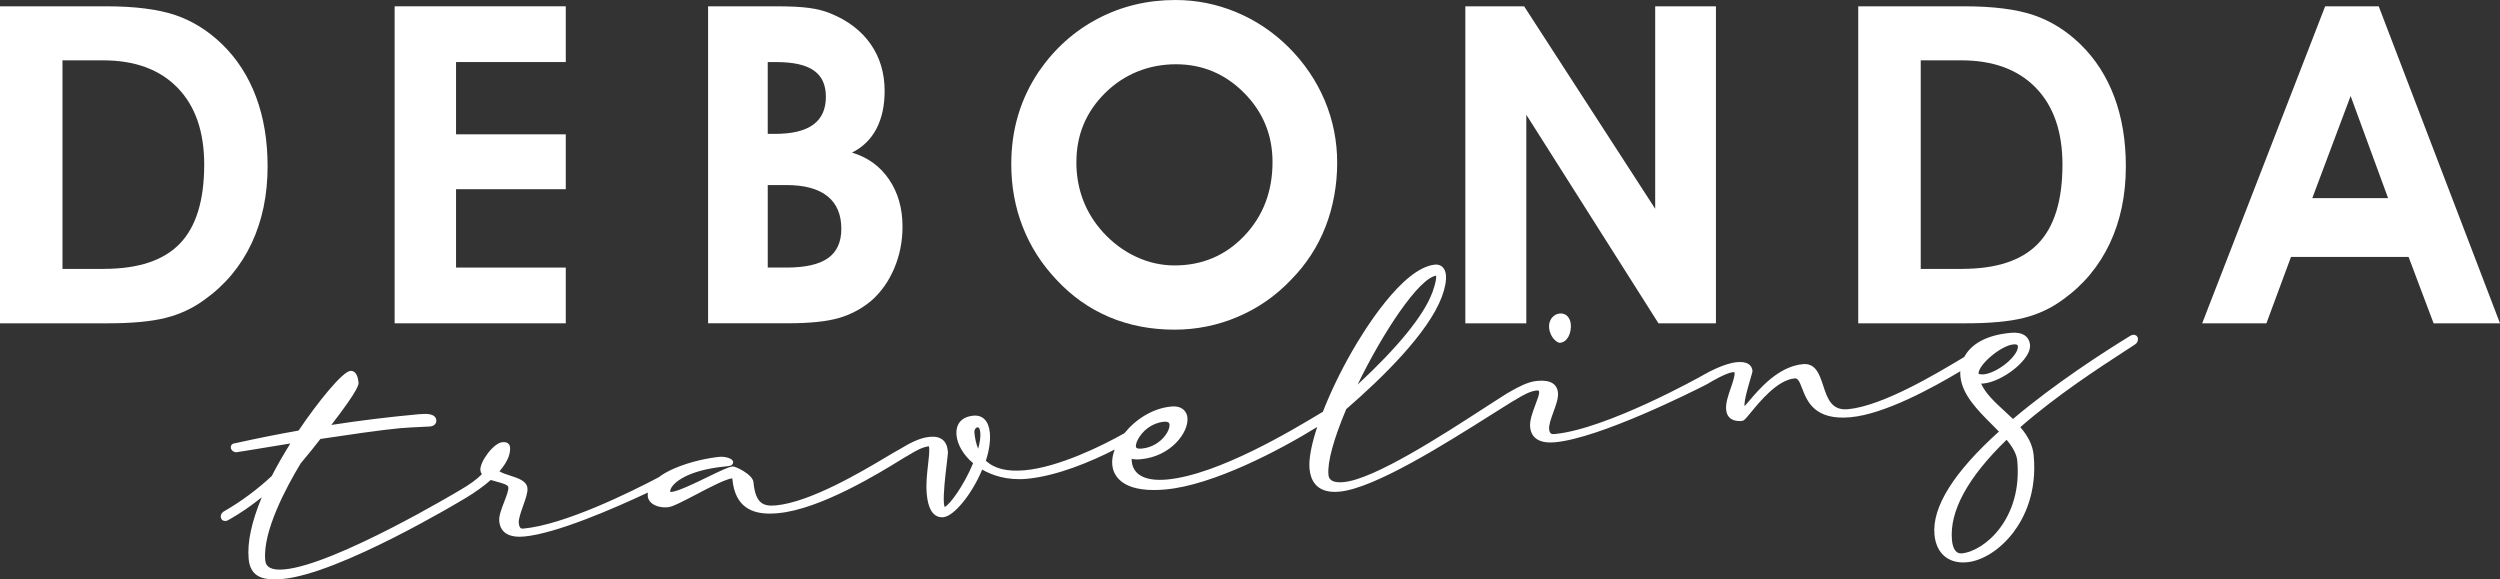
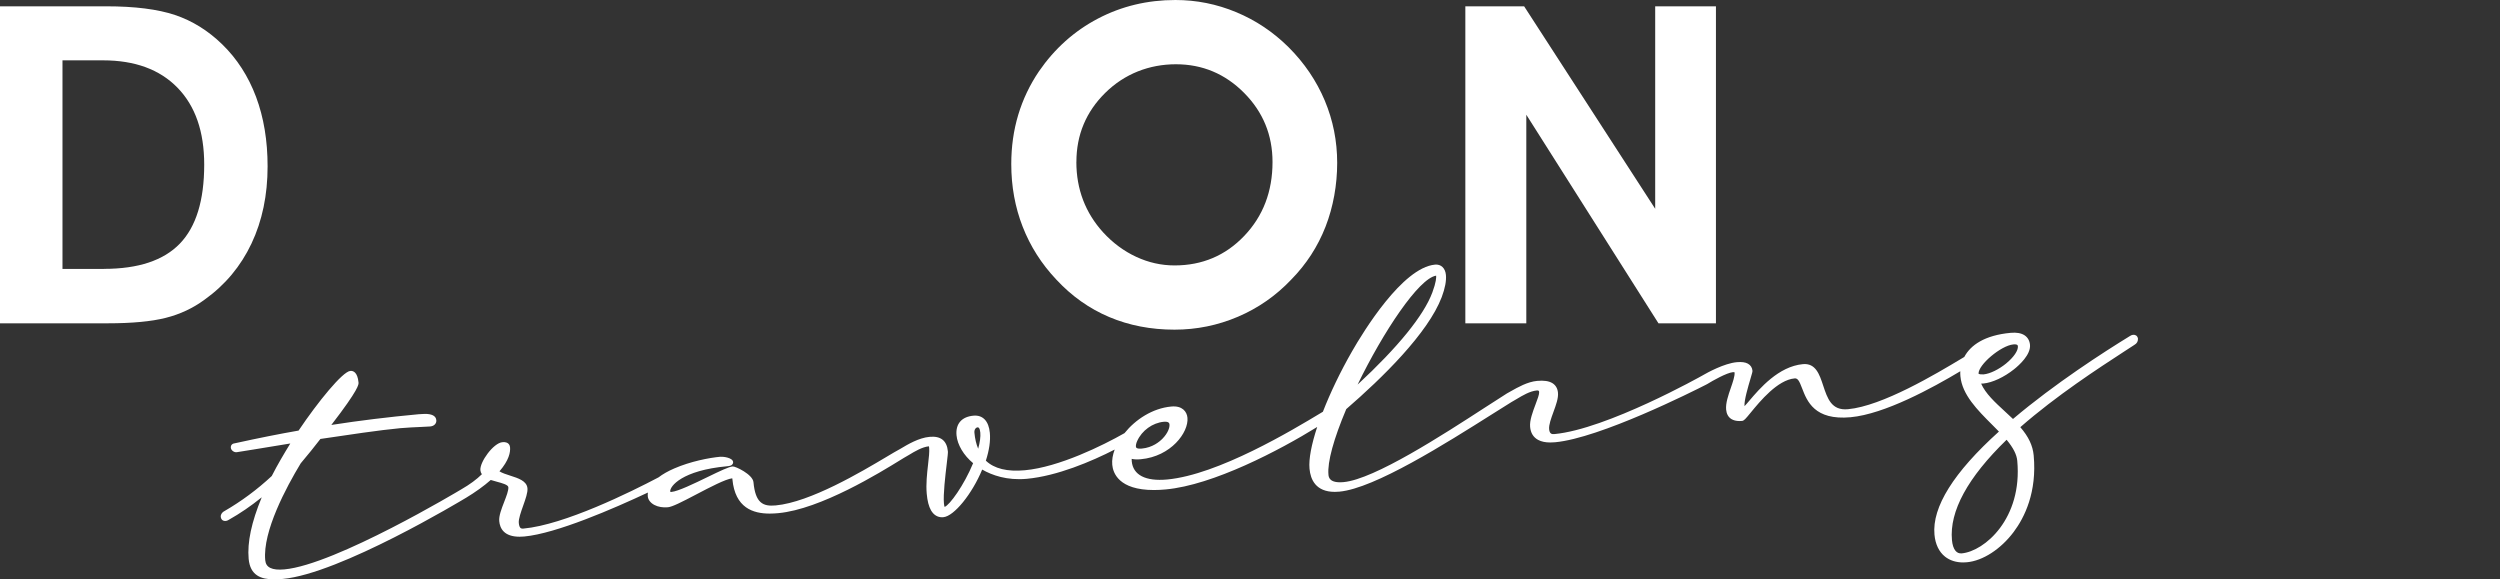
<svg xmlns="http://www.w3.org/2000/svg" id="Layer_1" data-name="Layer 1" viewBox="0 0 689.36 159.72">
  <rect x="0" y="0" width="689.36" height="159.72" fill="#333333" stroke="none" />
  <defs>
    <style>
      .cls-1 {
        fill: #fff;
        stroke-width: 0px;
      }
    </style>
  </defs>
  <g>
    <path class="cls-1" d="M29.72,89.15H0V1.74h29.24c7.92,0,14.27.8,19.03,2.4,4.76,1.6,9.08,4.28,12.97,8.05,4.12,4,7.24,8.85,9.37,14.53,2.12,5.68,3.18,12.07,3.18,19.15,0,7.92-1.48,15.02-4.44,21.28-2.96,6.26-7.26,11.42-12.91,15.46-3.2,2.36-6.78,4.04-10.75,5.04-3.96,1-9.29,1.5-15.97,1.5ZM28.64,74.14c9.49,0,16.47-2.32,20.95-6.96,4.48-4.64,6.72-11.91,6.72-21.79,0-9.09-2.45-16.15-7.35-21.19s-11.76-7.56-20.56-7.56h-11.17v57.51h11.41Z" />
-     <path class="cls-1" d="M156.01,89.15h-47.19V1.74h47.19v15.37h-30.26v19.93h30.26v15.13h-30.26v21.61h30.26v15.37Z" />
-     <path class="cls-1" d="M195.25,89.15V1.74h18.79c3.8,0,6.82.15,9.06.45s4.22.81,5.94,1.53c4.8,1.96,8.48,4.78,11.05,8.46,2.56,3.68,3.84,7.98,3.84,12.91,0,4.08-.76,7.56-2.28,10.45-1.52,2.88-3.76,5.06-6.72,6.54,4.32,1.28,7.72,3.74,10.21,7.38,2.48,3.64,3.72,7.99,3.72,13.03,0,4.08-.76,7.92-2.28,11.5-1.52,3.58-3.62,6.55-6.3,8.91-2.68,2.24-5.68,3.84-9.01,4.8-3.32.96-8.02,1.44-14.11,1.44h-21.91ZM211.7,36.92h1.98c4.72,0,8.24-.85,10.57-2.55,2.32-1.7,3.48-4.25,3.48-7.65s-1.1-5.7-3.3-7.26c-2.2-1.56-5.62-2.34-10.27-2.34h-2.46v19.81ZM211.7,73.78h5.16c5.2,0,9.02-.87,11.47-2.61,2.44-1.74,3.66-4.43,3.66-8.08,0-3.96-1.28-6.96-3.84-9-2.56-2.04-6.32-3.06-11.29-3.06h-5.16v22.75Z" />
    <path class="cls-1" d="M278.85,45.27c0-4.8.64-9.34,1.92-13.6,1.28-4.26,3.18-8.25,5.7-11.98,4.32-6.28,9.75-11.14,16.27-14.56,6.52-3.42,13.65-5.13,21.37-5.13,5.8,0,11.4,1.12,16.78,3.36,5.38,2.24,10.19,5.46,14.44,9.67,4.36,4.36,7.68,9.27,9.97,14.71,2.28,5.44,3.42,11.17,3.42,17.17s-1.07,12.11-3.21,17.59c-2.14,5.48-5.29,10.35-9.46,14.59-4.2,4.44-9.1,7.85-14.68,10.24-5.58,2.38-11.42,3.57-17.5,3.57-6.52,0-12.53-1.16-18.01-3.48-5.48-2.32-10.35-5.76-14.59-10.33-4.08-4.32-7.17-9.18-9.27-14.56-2.1-5.38-3.15-11.14-3.15-17.26ZM296.8,44.67c0,3.76.62,7.26,1.86,10.51,1.24,3.24,3.08,6.2,5.52,8.89,2.68,2.92,5.72,5.17,9.12,6.75,3.4,1.58,6.92,2.37,10.57,2.37,7.64,0,14.06-2.72,19.24-8.16,5.18-5.44,7.78-12.23,7.78-20.35,0-7.44-2.61-13.8-7.83-19.06s-11.5-7.9-18.82-7.9-14.13,2.62-19.45,7.86c-5.32,5.24-7.98,11.61-7.98,19.09Z" />
    <path class="cls-1" d="M420.87,89.15h-16.81V1.74h16.21l36.14,55.83V1.74h16.75v87.41h-15.85l-36.44-57.51v57.51Z" />
-     <path class="cls-1" d="M542.12,89.15h-29.72V1.74h29.24c7.93,0,14.27.8,19.03,2.4,4.76,1.6,9.09,4.28,12.97,8.05,4.12,4,7.24,8.85,9.37,14.53,2.12,5.68,3.18,12.07,3.18,19.15,0,7.92-1.48,15.02-4.44,21.28-2.96,6.26-7.26,11.42-12.91,15.46-3.2,2.36-6.78,4.04-10.75,5.04-3.96,1-9.29,1.5-15.97,1.5ZM541.04,74.14c9.48,0,16.47-2.32,20.95-6.96,4.48-4.64,6.72-11.91,6.72-21.79,0-9.09-2.45-16.15-7.35-21.19-4.9-5.04-11.76-7.56-20.56-7.56h-11.17v57.51h11.41Z" />
-     <path class="cls-1" d="M631.73,70.84l-6.78,18.31h-17.71L641.15,1.74h14.77l33.44,87.41h-18.31l-6.9-18.31h-32.42ZM658.5,54.63l-10.33-28.16-10.57,28.16h20.89Z" />
  </g>
  <g>
-     <path class="cls-1" d="M428.43,93.44c.44.51,1.13,1.08,1.69,1.08.02,0,.05,0,.07,0,2.09-.19,3.16-2.81,2.95-5.13-.14-1.54-1.14-3.12-3.02-2.95-.9.08-1.7.54-2.26,1.28-.54.72-.79,1.65-.71,2.61.14,1.51.77,2.53,1.27,3.12Z" />
    <path class="cls-1" d="M589.55,93.5c-.05-.53-.3-.82-.5-.97-.23-.16-.51-.24-.81-.21-.46.04-.75.22-.96.36-7.11,4.36-20.67,13.08-32.21,22.85-.74-.72-1.51-1.43-2.26-2.11-2.72-2.5-5.3-4.88-6.53-7.64.21,0,.42,0,.64-.03,2.46-.23,5.7-1.74,8.46-3.94,1.4-1.12,4.62-4.01,4.38-6.72-.1-1.13-.62-2.04-1.48-2.62-.92-.61-2.22-.85-3.87-.69-7.16.66-11.06,3.4-12.77,6.65-.22.13-.44.26-.67.4-7.12,4.27-21.93,13.14-31.41,14.01-4.54.42-5.65-2.96-6.83-6.52-1.01-3.06-2.06-6.23-5.58-5.91-6.74.62-11.97,6.77-14.77,10.07-.48.56-1.01,1.19-1.34,1.52,0-.02,0-.04,0-.05-.14-1.51,1.02-5.41,1.64-7.51.49-1.64.57-1.96.55-2.22-.08-.85-.51-1.52-1.24-1.93-.73-.41-1.74-.54-3.07-.42-3.5.32-8.2,2.93-9.22,3.52-.05.03-.09.05-.13.08-.01,0-.03.02-.04.02,0,0-.02.01-.02.01,0,0,0,0,0,0-.24.15-26.48,14.87-40.93,16.2-.67.06-1.3-.06-1.42-1.36-.11-1.18.55-2.97,1.18-4.71.72-1.97,1.4-3.84,1.26-5.33-.11-1.21-.64-2.1-1.56-2.66-.96-.58-2.33-.78-4.18-.61-2.65.24-5.32,1.76-7.27,2.86-.25.14-.49.28-.71.4-.12.06-.22.12-.31.17-.03.02-.05.03-.08.05-.05.03-.1.06-.14.09-1.6,1-3.65,2.33-6.01,3.86-11.36,7.37-30.37,19.7-38.85,20.48-3.96.36-4.12-1.4-4.18-2.07-.32-3.43,1.43-9.84,4.91-18.06,9.95-8.61,22.53-20.91,26.33-30.89.92-2.48,1.3-4.47,1.15-6.1-.17-1.88-1.35-3.01-3.01-2.85-8.99.83-19.78,18.5-22.87,23.9-3.27,5.7-6.02,11.47-8.04,16.66-.19.11-.38.23-.59.36-7.73,4.66-28.28,17.03-42.37,18.33-5.94.55-9.4-1.24-9.75-5.02-.02-.22-.02-.44-.02-.67.7.16,1.51.2,2.52.1,8.29-.76,13.23-7.39,12.86-11.43h0c-.15-1.68-1.41-3.39-4.47-3.1-5.15.47-9.88,3.58-12.89,7.34-5.99,3.41-18.06,9.36-27.47,10.23-4.85.45-8.47-.44-10.76-2.64.93-2.89,1.31-5.47,1.1-7.68-.3-3.25-1.95-4.97-4.53-4.73-3.25.3-4.94,2.26-4.66,5.39.24,2.64,1.98,5.56,4.58,7.71-2.52,6.11-6.48,11.56-7.86,12.06-.06-.13-.14-.41-.19-.97-.23-2.47.37-7.54.77-10.9.25-2.12.36-3.07.32-3.44-.27-2.95-1.97-4.3-5.04-4.01-2.98.27-5.99,2.07-7.99,3.26l-.1.06c-.06.04-.12.07-.18.1-.82.43-2.07,1.18-3.65,2.12-6.82,4.06-21,12.5-30.53,13.37-3.48.32-5.59-.63-6.12-6.42-.2-2.13-4.99-4.41-5.74-4.33-1.05.1-3.32,1.18-6.95,2.94-3.6,1.75-8.08,3.92-9.92,4.09-.03,0-.33.03-.35-.11-.13-1.47,3.33-5.84,15.67-6.97.46-.04.77-.1,1-.19.69-.27.69-.81.68-.97-.11-1.22-2.76-1.53-3.55-1.46-3.07.28-8.23,1.29-12.67,3.22-1.76.76-3.21,1.59-4.34,2.46-7.73,4.07-25.96,13.09-37.29,14.13-.49.04-.7-.1-.81-.21-.23-.24-.38-.71-.44-1.36-.1-1.07.6-3.03,1.21-4.75.66-1.87,1.29-3.63,1.18-4.8-.19-2.02-2.51-2.77-4.77-3.49-1.09-.35-2.21-.71-2.95-1.18,2.62-3.03,3.05-5.27,2.92-6.64-.04-.47-.34-1.56-2.1-1.4-2.5.23-6.28,5.47-6.08,7.73.04.41.17.77.41,1.11-1.47,1.45-3.34,2.82-5.56,4.1-.08.04-.15.09-.22.13-.33.21-34.58,20.72-48.67,22.01-1.7.16-3.01.02-3.89-.41-.86-.42-1.3-1.1-1.4-2.14-.73-7.93,5.81-20.12,9.79-26.7,1.97-2.37,3.83-4.61,5.43-6.72,7.39-1.1,16.48-2.46,22.01-2.97,1.73-.16,4.17-.27,5.95-.35,1.07-.05,1.92-.09,2.29-.12.53-.05.97-.23,1.27-.53.33-.32.49-.75.44-1.22-.06-.61-.44-1.38-1.94-1.63-.71-.12-1.62-.11-2.88,0-8.45.78-16.37,1.75-24.13,2.96,7.66-9.93,7.54-11.2,7.5-11.69-.27-2.95-1.54-3.28-2.27-3.21-2.14.2-8.89,8.47-14.26,16.45-5.23.91-10.85,2.03-17.65,3.52-.79.09-1.09.67-1.04,1.2.07.71.85,1.32,1.61,1.25.33-.03,1.67-.25,4.67-.75,2.65-.44,6.17-1.03,10.13-1.66-1.75,2.84-3.53,5.85-5.12,8.97-3.99,3.72-8.4,6.99-13.08,9.69-.74.38-1.03,1.06-.99,1.53.05.53.3.82.5.97.23.16.51.24.81.21.46-.04.75-.22.94-.34,3.09-1.74,6.02-3.74,9.06-6.19-2.84,6.86-4.02,12.43-3.61,16.97.42,4.59,3.42,5.66,7.02,5.66.78,0,1.58-.05,2.39-.12,15.79-1.45,49.32-21.64,50.42-22.31,0,0,0,0,.01,0,0,0,0,0,0,0,2.68-1.62,5.01-3.29,6.92-4.98.55.18,1.14.34,1.7.49,1.38.37,3.09.83,3.15,1.5.08.9-.55,2.52-1.16,4.09-.73,1.89-1.49,3.83-1.35,5.28.18,2.01,1.34,4.29,5.61,4.29.4,0,.82-.02,1.28-.06,8.81-.81,24.61-7.67,34.1-12.12-.05.35-.06.7-.03,1.05.09.95.76,1.82,1.84,2.38,1.02.53,2.33.75,3.68.63,1.26-.12,3.8-1.42,7.86-3.55,3.77-1.98,8.04-4.21,9.91-4.44.02.05.03.13.04.23.73,7.96,5.73,9.5,10.29,9.5.81,0,1.6-.05,2.36-.12,11.69-1.07,28.21-11.28,33.64-14.63.42-.26.77-.48,1.06-.65,0,0,.01,0,.02-.01.41-.22.86-.49,1.34-.78,1.6-.97,3.59-2.16,5.47-2.37.02.07.06.2.08.42.1,1.08-.08,2.7-.3,4.58-.29,2.54-.61,5.42-.37,8.09.18,2.01.57,3.5,1.18,4.57.72,1.25,1.77,1.91,3.05,1.91.12,0,.24,0,.36-.02,2.96-.27,7.93-6.43,10.7-13.13,2.68,1.54,6.81,3.05,12.3,2.55,8.34-.77,17.8-4.77,24.24-8.07-.55,1.46-.8,2.9-.67,4.22.2,2.2,1.77,6.94,11.47,6.94,1,0,2.08-.05,3.26-.16,13.09-1.2,31.35-10.77,41.78-17.23-1.58,4.8-2.37,8.85-2.12,11.52.27,2.98,1.73,6.38,6.98,6.38.4,0,.81-.02,1.25-.06,9.72-.89,29.34-13.28,42.32-21.48,1.9-1.2,3.64-2.3,5.18-3.25,0,0,.01,0,.02-.01.41-.22.86-.49,1.34-.78,1.63-.98,3.66-2.2,5.56-2.38.59-.05.64.13.67.47.05.59-.47,1.99-.99,3.35-.78,2.08-1.67,4.44-1.5,6.22.15,1.68.9,2.88,2.21,3.59.88.47,1.98.71,3.35.71.42,0,.86-.02,1.33-.06,12.33-1.13,38.08-14.06,41.53-15.83.18-.07.32-.16.44-.23,1.38-.86,5.34-3.11,7.08-3.27.29-.03.42.04.43.06,0,0,0,.01.01.05.09.96-.48,2.62-1.03,4.21-.72,2.08-1.46,4.23-1.3,6.01.11,1.19.6,2.07,1.45,2.6.59.36,1.34.55,2.24.55.22,0,.45-.01.69-.03.54-.05.95-.52,2.42-2.32,2.58-3.14,7.38-8.98,12.09-9.41.88-.08,1.29.73,2.06,2.74,1.36,3.54,3.42,8.88,13.36,7.97,9.42-.87,22.6-8.1,30.26-12.68-.02.46-.01.92.03,1.37.47,5.09,4.69,9.31,8.78,13.4.64.64,1.25,1.25,1.84,1.86-12.49,11.26-18.47,20.83-17.77,28.43.24,2.64,1.25,4.74,2.91,6.06,1.33,1.05,3.04,1.6,4.99,1.6.33,0,.68-.02,1.03-.05,4.4-.4,9.34-3.6,12.9-8.34,3.03-4.04,6.46-10.99,5.53-21.12-.25-2.7-1.43-5.19-3.69-7.79,10.01-8.75,21.62-16.29,28.61-20.84,1.06-.69,2.02-1.31,2.86-1.86.71-.38.99-1.05.95-1.51ZM539.23,151.9c-.53-.62-.87-1.65-.99-2.96-.73-7.96,4.34-17.27,15.07-27.68,1.85,2.24,2.79,4.09,2.94,5.81,1.46,15.92-9.03,24.94-15.32,25.52-.68.06-1.25-.17-1.7-.69ZM553.25,100.17c-2.07,1.7-4.53,2.9-6.27,3.06-.59.05-1.07,0-1.41-.17-.12-2.45,6.18-7.78,9.6-8.09,1.19-.11,1.23.31,1.25.51.11,1.17-1.14,3.01-3.18,4.69ZM374.34,106.07c7.08-14.6,16.9-29.34,21.67-30.06,0,.01,0,.03,0,.04.04.43.02,1.73-1.05,4.6-2.36,6.34-9.47,15.09-20.63,25.42ZM313.22,123.12c-.03-.3.05-.85.35-1.51,1.29-2.89,4.25-5.03,7.35-5.31.7-.06,1.07.06,1.25.18.12.08.28.22.31.59.08.86-.47,2.38-1.89,3.85-.89.92-2.81,2.5-5.73,2.77-1.57.14-1.62-.34-1.64-.57ZM269.73,123.75c-.54-1.29-.89-2.77-1.04-4.43-.08-.9.39-1.43.87-1.48.02,0,.04,0,.06,0,.19,0,.57.12.69,1.43.11,1.15-.09,2.66-.59,4.48Z" />
  </g>
</svg>